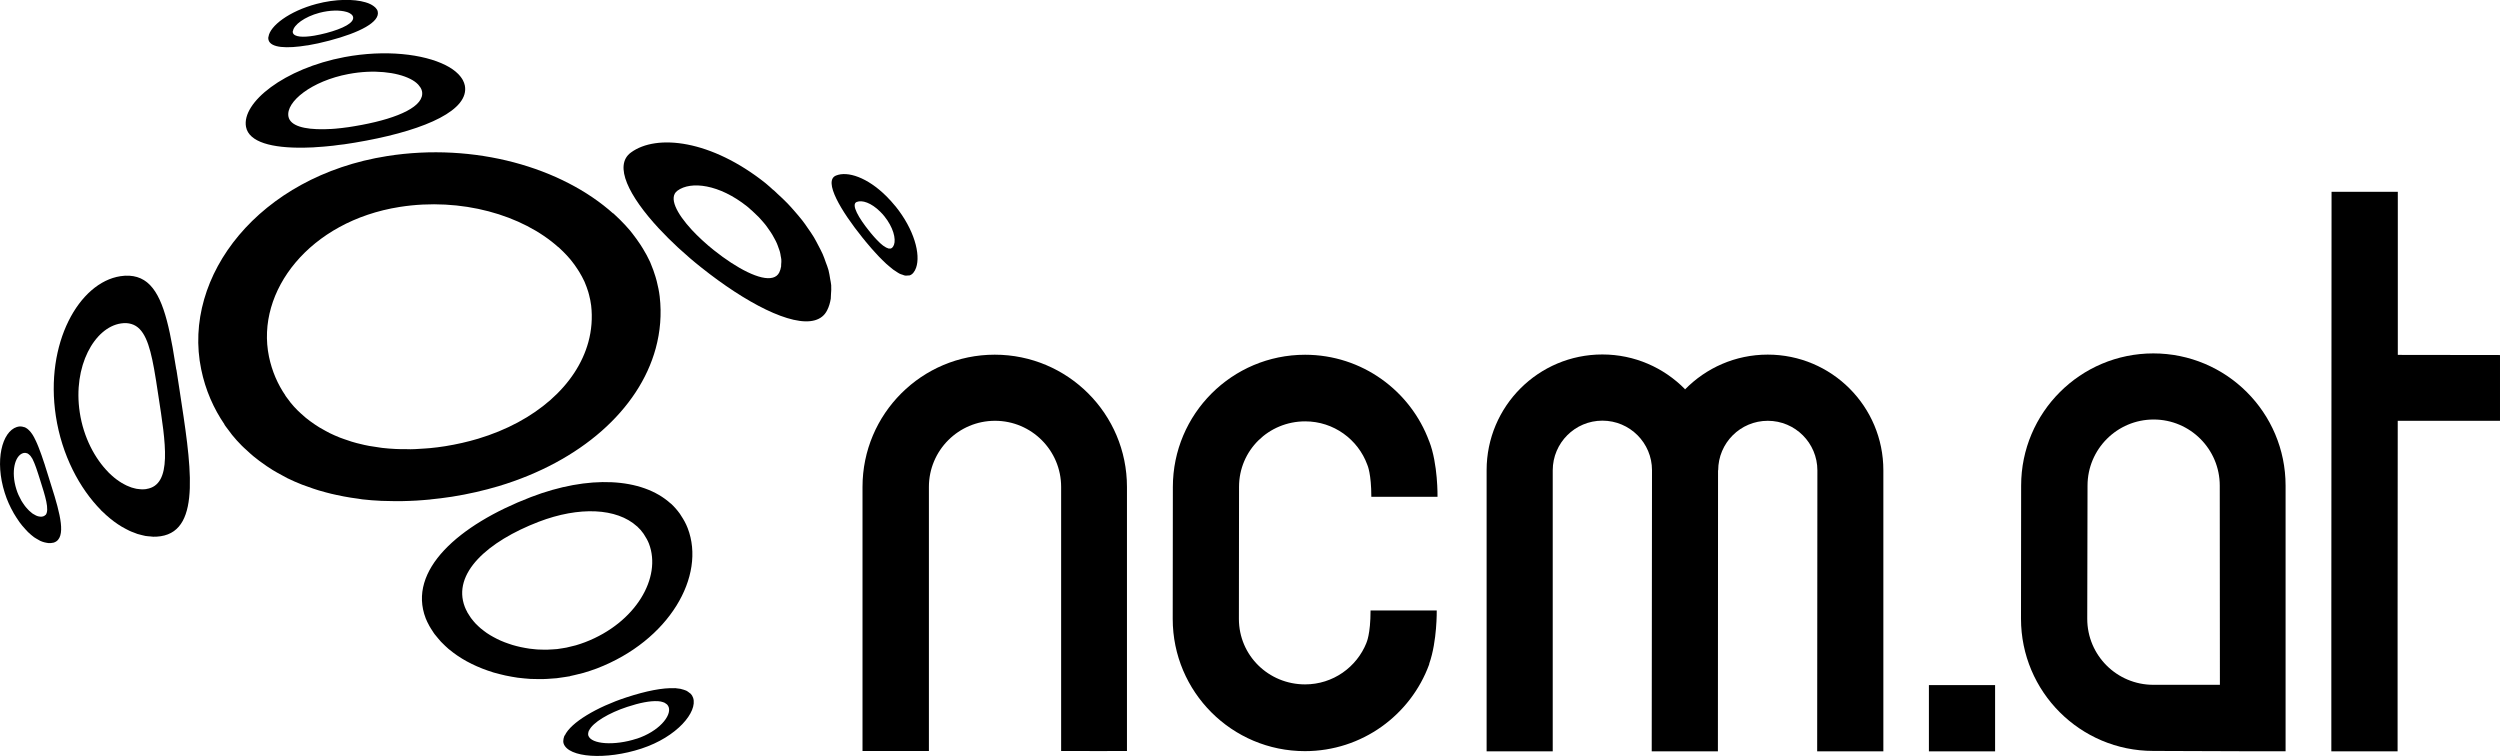
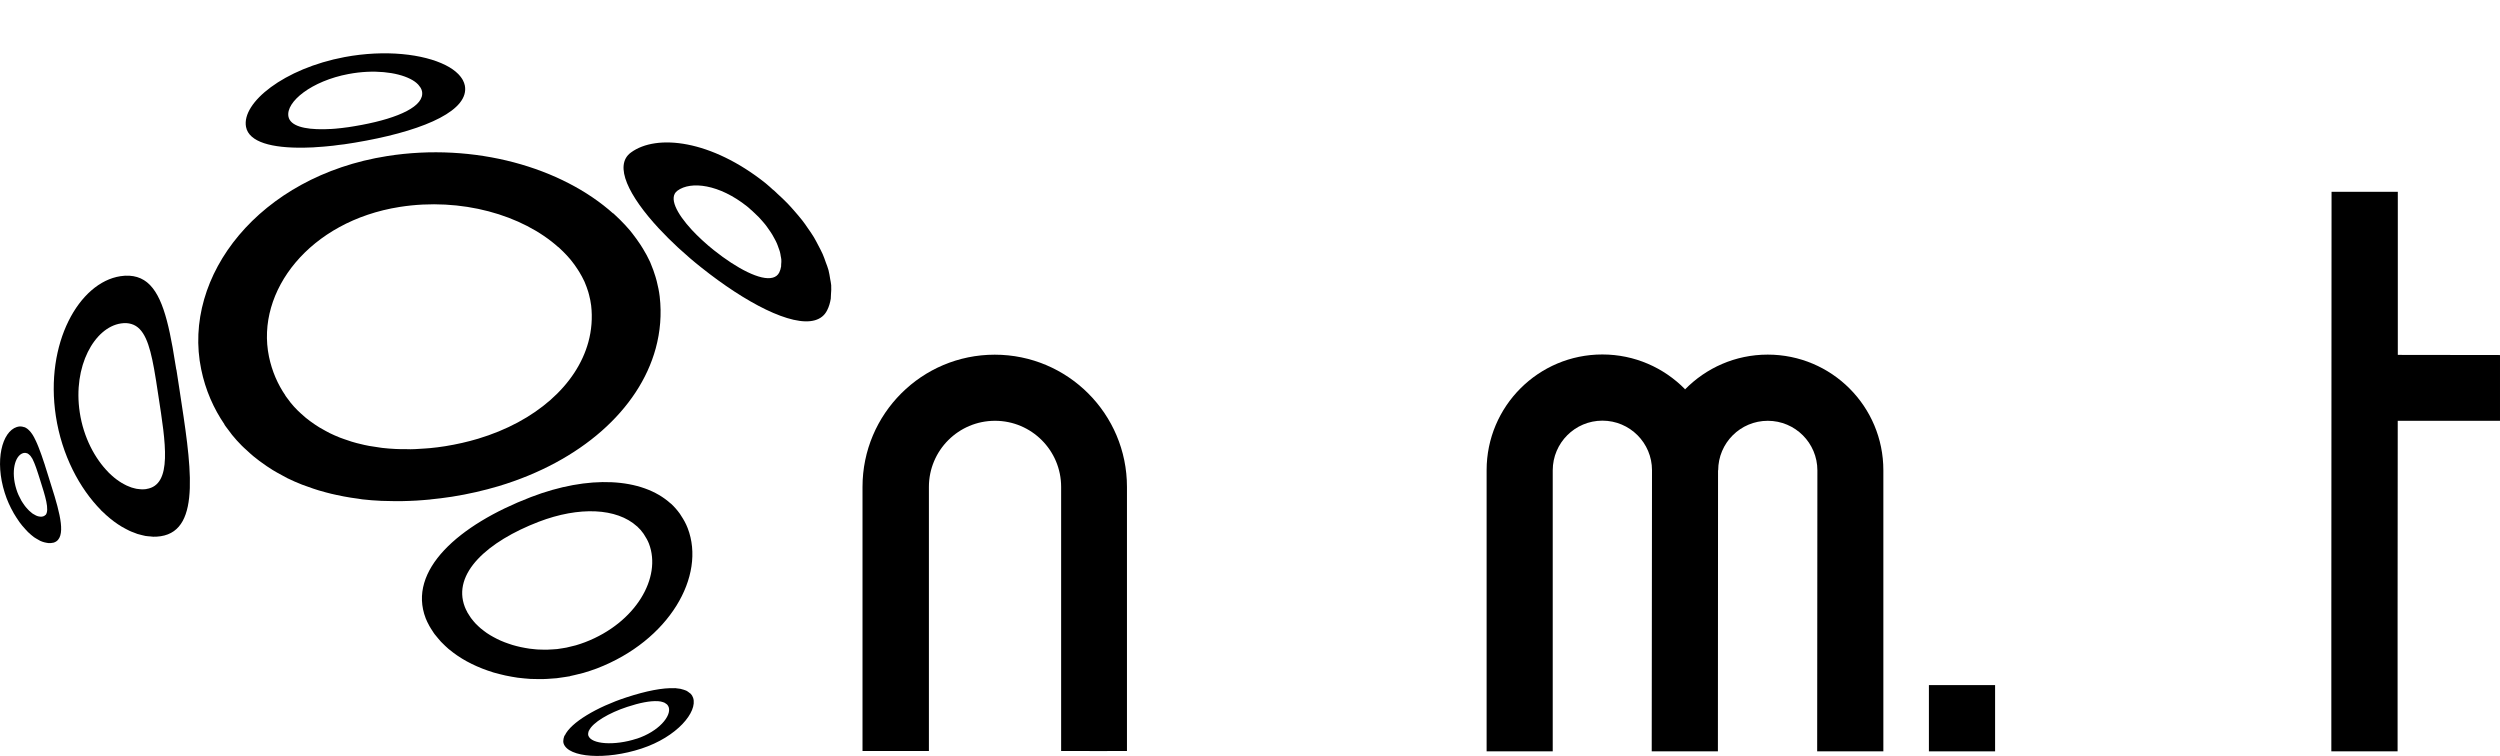
<svg xmlns="http://www.w3.org/2000/svg" id="Layer_2" data-name="Layer 2" viewBox="0 0 351.3 106.25">
  <g id="Ebene_1" data-name="Ebene 1">
    <g>
      <path d="m60.47,70.18c1-.1,2-.22,3.03-.38,2.29-.36,4.49-.87,6.58-1.49,11.49-3.46,19.71-10.74,22.06-19.35.64-2.35.85-4.8.56-7.3-.09-.74-.24-1.46-.42-2.17-.05-.19-.1-.38-.16-.57-.2-.65-.42-1.29-.69-1.91-.03-.07-.05-.13-.08-.2-.29-.64-.64-1.27-1.01-1.88-.12-.21-.25-.4-.38-.6-.34-.51-.7-1.01-1.09-1.51-.11-.14-.22-.29-.34-.43-.44-.52-.91-1.02-1.41-1.52-.2-.2-.4-.39-.61-.58-.13-.12-.25-.25-.39-.37.03.03.05.07.08.11-7.25-6.51-19.49-10.04-31.8-8.1-17.96,2.83-28.84,16.83-26.13,29.96.6,2.93,1.75,5.52,3.31,7.8-.03-.03-.06-.05-.08-.07.16.24.34.46.51.69.2.27.39.54.6.8.43.53.88,1.03,1.36,1.51.22.23.47.44.7.65.31.29.62.58.95.85.27.22.55.44.83.65.33.25.67.48,1.01.72.29.19.58.39.88.57.4.25.82.47,1.24.7.27.14.52.29.79.43.67.33,1.36.63,2.07.91.28.11.58.21.87.31.49.18.98.35,1.48.5.33.1.66.19,1,.28.5.14,1.02.26,1.54.37.32.07.64.14.98.2.66.13,1.34.23,2.03.32.2.03.38.06.57.09.88.1,1.77.17,2.68.21.29.01.59.02.89.02.65.02,1.31.03,1.98.02.34,0,.68-.02,1.03-.03.67-.02,1.36-.06,2.04-.12.31-.03.62-.04.94-.08Zm-2.86-7.06c-.47,0-.93,0-1.39-.01-.21,0-.42,0-.63-.02-.64-.03-1.27-.08-1.88-.15-.14-.02-.27-.04-.4-.06-.48-.06-.96-.14-1.43-.22-.23-.04-.46-.09-.69-.14-.37-.08-.73-.17-1.08-.26-.24-.06-.47-.13-.7-.2-.35-.11-.7-.23-1.04-.35-.2-.07-.41-.14-.61-.22-.5-.2-.98-.41-1.45-.64-.19-.09-.37-.2-.56-.3-.29-.16-.59-.32-.87-.49-.21-.13-.41-.26-.62-.4-.24-.16-.48-.33-.71-.5-.2-.15-.39-.3-.58-.45-.23-.19-.45-.39-.67-.59-.16-.15-.34-.3-.49-.46-.34-.34-.66-.69-.96-1.06-.15-.18-.28-.37-.42-.56-.12-.16-.25-.31-.36-.48.02.02.04.03.06.05-1.1-1.6-1.9-3.42-2.33-5.48-1.91-9.23,5.74-19.06,18.36-21.05,8.65-1.36,17.25,1.11,22.34,5.69-.02-.02-.04-.05-.06-.08.1.08.18.18.27.26.14.13.29.27.43.41.35.35.68.7.99,1.07.08.1.16.2.24.3.27.34.53.7.76,1.06.09.14.18.28.27.42.26.43.5.87.71,1.32.02.05.04.09.06.14.19.44.35.89.49,1.34.04.13.08.26.11.4.13.5.24,1.01.3,1.52.2,1.75.06,3.48-.39,5.13-1.65,6.05-7.42,11.16-15.5,13.59-1.47.44-3.01.79-4.62,1.05-.72.12-1.43.2-2.13.27-.22.02-.44.03-.66.05-.48.04-.96.07-1.44.09-.24.01-.48.02-.72.02Z" />
      <path d="m80.12,95c.41-.08.82-.19,1.24-.29.21-.05.43-.1.64-.16.62-.18,1.25-.39,1.87-.62,10.18-3.91,15.36-12.99,12.76-19.72-.24-.63-.56-1.2-.92-1.74-.06-.09-.11-.18-.17-.27-.37-.51-.78-.99-1.24-1.41-.02-.02-.04-.05-.06-.06,0,0,0,.02.01.03-4.04-3.67-11.55-4.02-19.65-.91-10.18,3.91-17.37,10.3-14.78,17.04.13.35.31.68.49,1.02,0,0-.02-.01-.02-.02.01.03.04.05.05.08.13.24.28.46.43.69.1.15.19.31.3.45.16.21.34.42.52.63.13.15.25.29.38.44.19.2.39.39.59.58.15.14.3.28.46.42.21.18.43.35.66.52.18.13.36.27.54.39.23.16.47.31.71.46.2.12.41.25.62.36.24.14.5.27.75.39.23.11.46.22.69.32.26.12.52.23.79.33.25.1.5.19.76.28.27.09.54.18.82.27.27.08.55.15.83.22.28.07.55.14.83.2.29.06.59.11.88.17.28.05.56.1.85.14.31.04.62.07.94.1.28.03.57.05.85.07.33.02.66.02.99.02.28,0,.56,0,.84,0,.35,0,.7-.04,1.05-.06.27-.02.54-.03.81-.06.37-.04.74-.1,1.11-.16.25-.04.51-.07.77-.12Zm-1.86-3.79c-.19.02-.38.03-.57.04-.25.02-.49.04-.74.04-.2,0-.39,0-.59,0-.23,0-.46,0-.7-.02-.2,0-.4-.03-.6-.05-.22-.02-.44-.04-.66-.07-.2-.03-.4-.06-.6-.1-.21-.04-.42-.07-.62-.12-.2-.04-.39-.09-.59-.14-.2-.05-.39-.1-.58-.16-.19-.06-.38-.12-.57-.19-.18-.06-.36-.13-.53-.19-.19-.07-.37-.15-.56-.23-.17-.07-.33-.15-.49-.23-.18-.09-.36-.18-.53-.28-.15-.08-.29-.17-.44-.25-.17-.1-.34-.21-.5-.32-.13-.09-.26-.18-.38-.28-.16-.12-.31-.24-.46-.36-.11-.1-.22-.19-.32-.29-.14-.13-.29-.27-.42-.41-.09-.1-.18-.21-.27-.31-.12-.15-.25-.3-.36-.45-.08-.1-.14-.21-.21-.32-.11-.16-.21-.32-.3-.48,0-.02-.02-.04-.03-.05,0,0,.01,0,.02.01-.13-.23-.25-.47-.34-.71-1.82-4.73,3.23-9.22,10.38-11.97,5.69-2.18,10.97-1.94,13.81.64,0,0,0-.01,0-.02.02.01.03.03.04.05.33.3.62.63.87.99.04.06.08.13.12.19.25.38.48.78.65,1.22,1.82,4.73-1.82,11.11-8.97,13.85-.44.17-.88.31-1.31.44-.15.04-.3.07-.45.11-.29.07-.58.15-.87.21-.18.03-.36.06-.54.09-.26.04-.52.09-.78.12Z" />
      <path d="m24.77,51.94c-.02-.11-.03-.22-.05-.32-.15-.95-.3-1.85-.45-2.71,0-.05-.02-.11-.03-.17-.97-5.38-2.17-8.97-4.98-9.81-.68-.2-1.44-.26-2.33-.12-5.81.88-10.65,9.41-9.08,19.67.84,5.48,3.33,10.16,6.35,13.21-.02-.01-.03-.02-.05-.03.09.09.19.17.28.26.16.16.33.31.49.46.18.17.37.33.56.48.17.14.34.27.51.4.19.14.38.28.58.41.17.11.34.23.52.33.2.12.4.23.6.33.17.09.34.18.51.26.2.1.41.17.62.25.16.06.33.14.49.19.22.07.43.12.65.17.15.04.31.08.47.11.24.04.47.05.7.07.13.01.26.03.39.04.36,0,.72-.01,1.07-.07,5.81-.88,4.2-10.29,2.64-20.55-.15-.99-.3-1.94-.44-2.87Zm-4.18,16.78c-.22.03-.45.05-.68.04-.08,0-.17-.01-.25-.02-.15-.01-.3-.02-.45-.05-.1-.02-.2-.05-.3-.07-.14-.03-.27-.06-.41-.11-.1-.03-.21-.08-.31-.12-.13-.05-.26-.1-.39-.16-.11-.05-.22-.11-.33-.17-.13-.07-.25-.13-.38-.21-.11-.07-.22-.14-.33-.21-.12-.09-.25-.17-.37-.26-.11-.08-.22-.17-.32-.25-.12-.1-.24-.2-.36-.31-.11-.1-.21-.19-.31-.29-.06-.06-.12-.11-.18-.17,0,0,.02.01.03.02-1.92-1.94-3.51-4.92-4.04-8.41-1-6.53,2.08-11.96,5.78-12.52.57-.09,1.05-.05,1.48.08,1.79.53,2.55,2.82,3.17,6.24,0,.04.01.07.02.11.1.55.19,1.12.29,1.72.01.07.02.14.03.21.09.59.18,1.19.28,1.82,1,6.53,2.02,12.52-1.68,13.08Z" />
      <path d="m116.65,39.16c-.07-.4-.12-.79-.23-1.2-.1-.37-.25-.75-.39-1.12-.14-.38-.25-.75-.43-1.14-.18-.42-.42-.84-.64-1.27-.19-.36-.37-.72-.59-1.09-.27-.45-.59-.91-.91-1.36-.24-.35-.47-.69-.74-1.03-.36-.46-.76-.92-1.16-1.38-.3-.34-.59-.67-.91-1-.43-.45-.91-.89-1.39-1.33-.23-.21-.43-.43-.67-.64.06.06.11.13.18.2-.4-.36-.77-.72-1.21-1.07-7.6-6.05-15.27-6.96-18.9-4.3-2.48,1.81-.28,6.14,3.92,10.67-.01,0-.02-.02-.03-.03.02.03.05.05.08.08.81.87,1.69,1.75,2.62,2.61.07.06.14.13.21.19.98.9,2.01,1.79,3.09,2.64,6.17,4.92,12.69,8.36,15.97,7.41.76-.22,1.35-.67,1.71-1.4.25-.48.41-1.03.51-1.62.03-.2,0-.43.03-.63.03-.41.06-.82.03-1.27-.02-.29-.1-.61-.15-.91Zm-6.88-2.04c0,.11,0,.23-.01.33-.05.31-.14.59-.26.84-.19.38-.5.61-.89.72-1.7.49-5.08-1.29-8.28-3.84-.56-.44-1.09-.9-1.6-1.37-.04-.03-.07-.07-.11-.1-.49-.45-.94-.9-1.36-1.35-.01-.01-.03-.03-.04-.04,0,0,0,0,.01.01-2.17-2.35-3.32-4.59-2.03-5.53,1.88-1.38,5.86-.91,9.8,2.23.23.18.42.37.63.56-.03-.04-.06-.07-.09-.1.13.11.23.22.35.33.25.23.5.46.72.69.17.17.32.34.47.52.21.24.42.48.6.72.14.18.26.36.38.54.17.24.33.47.47.71.11.19.21.38.31.56.12.22.24.44.33.66.09.2.15.4.22.59.07.2.15.39.2.58.06.21.09.42.12.62.03.16.07.32.08.47.02.23,0,.44-.02.66Z" />
      <path d="m42.68,20.75s.04,0,.06,0c.41,0,.83-.02,1.27-.04.08,0,.16-.01.24-.02.38-.02.76-.05,1.15-.08.15-.01.3-.03.45-.04.33-.03.66-.06.99-.1.24-.03.49-.06.74-.1.26-.03.51-.06.77-.09.34-.05.69-.1,1.04-.16.17-.03.33-.05.5-.08.52-.09,1.04-.18,1.57-.28,8.5-1.6,14.51-4.33,13.86-7.74-.05-.26-.15-.5-.27-.74-.04-.06-.08-.12-.11-.19-.12-.19-.25-.37-.42-.55-.04-.05-.08-.1-.13-.14-.45-.46-1.05-.88-1.77-1.24,0,0,0,0,0,0,0,0,0,0,0,0-3.11-1.57-8.48-2.21-14.2-1.14-8.5,1.6-14.49,6.4-13.85,9.81.41,2.15,3.65,2.99,8.13,2.92Zm6.31-10.35c3.48-.66,6.76-.27,8.66.69,0,0,0,0,0,0,0,0,0,0,0,0,.44.22.81.48,1.08.76.03.03.05.06.08.09.1.11.18.22.25.33.02.04.05.08.07.11.08.15.14.3.17.45.4,2.08-3.27,3.74-8.46,4.72-.32.06-.64.12-.96.17-.1.02-.2.03-.3.05-.21.03-.43.07-.63.1-.16.02-.31.04-.47.06-.15.02-.3.04-.45.06-.2.02-.4.04-.6.06-.09,0-.18.02-.28.03-.24.02-.47.03-.7.05-.05,0-.1,0-.15,0-.26.01-.52.02-.77.03-.01,0-.02,0-.04,0-2.73.04-4.71-.47-4.96-1.78-.39-2.08,3.27-5.01,8.45-5.98Z" />
-       <path d="m125.84,29c-.42-.52-.84-.98-1.27-1.41-.02-.02-.04-.04-.05-.06,0,0,.01.02.02.03-2.65-2.63-5.44-3.56-7.07-2.89-1.83.75.73,5,3.73,8.73.13.16.26.31.39.47-.02-.02-.04-.04-.06-.06.11.13.22.26.33.39.2.25.4.48.61.72.16.19.32.36.48.53.2.22.39.43.58.63.16.17.31.32.47.47.18.18.37.37.55.53.16.14.3.26.46.39.17.14.34.29.5.41.15.11.29.2.44.29.14.09.29.2.43.27.15.08.29.12.43.16.12.04.24.1.35.12.15.03.29,0,.43-.01.08,0,.16,0,.23-.01.2-.07.38-.19.53-.38.16-.2.29-.43.38-.7.66-1.88-.26-5.36-2.89-8.63Zm-.23,5.41c-.04.13-.1.23-.18.33-.07.09-.15.14-.25.18-.03.01-.07,0-.11,0-.07,0-.13.02-.2,0-.05,0-.11-.04-.16-.06-.07-.02-.13-.04-.2-.08-.06-.03-.13-.08-.2-.13-.07-.04-.13-.08-.21-.13-.08-.05-.15-.12-.23-.19-.07-.06-.14-.11-.21-.18-.08-.08-.17-.16-.25-.25-.07-.07-.14-.14-.22-.22-.09-.09-.18-.19-.27-.29-.07-.08-.15-.16-.22-.25-.09-.11-.19-.22-.28-.33-.05-.06-.1-.12-.15-.18,0,0,.02.02.03.03-.06-.08-.12-.14-.18-.22-1.4-1.74-2.59-3.71-1.74-4.06.76-.31,2.05.12,3.29,1.35,0,0,0-.01,0-.01,0,0,.02.02.02.03.2.2.4.41.59.65,1.22,1.52,1.65,3.14,1.34,4.01Z" />
      <path d="m97.04,97.48c-.06-.06-.15-.11-.22-.17-.12-.09-.24-.19-.39-.26-.1-.05-.24-.08-.36-.13-.15-.05-.3-.09-.47-.13-.15-.03-.31-.04-.48-.06-.1,0-.19-.03-.29-.04,0,0,0,.01,0,.02-1.68-.09-4.04.38-6.82,1.29-4.12,1.35-7.82,3.53-8.65,5.36-.01,0-.03,0-.04,0-.03.07-.03.13-.06.19-.03.09-.06.17-.07.25-.05.23-.06.46.01.68.66,1.98,5.93,2.36,10.94.71,5-1.64,7.91-5.15,7.26-7.13-.08-.23-.2-.43-.37-.61Zm-7.58,6.32c-3.11,1.02-6.39.79-6.79-.44-.04-.13-.04-.28,0-.42.01-.05.03-.1.04-.16.02-.04.02-.08.04-.12,0,0,.02,0,.02,0,.51-1.14,2.81-2.49,5.37-3.33,1.73-.57,3.19-.86,4.24-.8,0,0,0,0,0-.01.06,0,.12.02.18.02.1,0,.2.02.3.04.11.02.2.05.29.08.07.03.16.05.22.08.09.05.17.1.24.16.04.04.1.06.13.1.1.11.18.23.23.38.4,1.23-1.4,3.41-4.51,4.43Z" />
      <path d="m6.31,65.36c-.04-.11-.07-.22-.11-.32-.12-.36-.23-.71-.35-1.04-.05-.14-.1-.28-.15-.41-.1-.29-.21-.56-.31-.82-.05-.12-.1-.25-.15-.36-.12-.29-.24-.55-.37-.79-.03-.05-.05-.12-.08-.17-.15-.28-.31-.52-.47-.72-.05-.06-.1-.11-.15-.17-.12-.13-.24-.24-.36-.33-.06-.05-.13-.09-.2-.12-.06-.03-.11-.08-.17-.1,0,.01.01.03.02.04-.33-.13-.68-.18-1.09-.05-2.08.66-3.15,4.71-1.7,9.27.32,1.02.75,1.95,1.23,2.79,0,0-.02,0-.02-.02.02.04.05.09.08.13.11.19.23.37.34.55.14.22.28.43.43.64.12.16.24.33.37.48.17.21.35.4.52.59.11.11.21.24.32.34.28.27.56.5.83.71.09.06.18.11.27.17.21.13.41.25.61.35.1.05.2.09.3.12.2.07.39.12.58.15.09.02.17.04.25.04.26.02.52,0,.76-.06.26-.08.47-.22.62-.4,1.11-1.3-.12-4.99-1.38-8.98-.16-.52-.32-1.02-.47-1.49Zm.1,6.98c-.09.1-.2.17-.34.22-.13.04-.27.05-.41.04-.05,0-.09-.01-.14-.02-.1-.01-.21-.04-.32-.08-.05-.02-.11-.04-.16-.07-.11-.05-.22-.12-.34-.19-.05-.03-.1-.06-.15-.09-.15-.11-.3-.24-.46-.39-.06-.06-.12-.12-.17-.18-.1-.1-.19-.21-.29-.32-.07-.08-.13-.17-.2-.26-.08-.11-.16-.23-.24-.35-.06-.1-.13-.2-.19-.3-.02-.02-.03-.05-.04-.07,0,0,0,0,.01.01-.26-.46-.5-.97-.67-1.53-.79-2.5-.21-4.72.93-5.08.22-.07.41-.04.6.03,0,0,0-.02-.01-.02.03.01.06.04.09.06.04.02.08.04.11.07.07.05.13.11.2.18.03.03.06.06.08.09.09.11.17.24.26.39.01.03.03.06.04.09.07.13.14.28.2.44.03.06.05.13.08.2.06.14.11.29.17.45.03.07.05.15.08.23.06.18.13.37.19.57.02.06.04.12.06.18.08.26.17.53.26.82.69,2.18,1.36,4.21.76,4.92Z" />
-       <path d="m43.21,6.38c.97-.16,2-.39,3.06-.67,4.23-1.11,7.2-2.62,6.8-4.13-.04-.17-.15-.32-.28-.47-.04-.05-.09-.09-.14-.13-.11-.1-.24-.19-.39-.28-.07-.04-.13-.07-.2-.11-.21-.1-.44-.2-.71-.27t0,0c-1.62-.48-4.19-.48-6.87.23-3.85,1.02-6.57,3.11-6.75,4.62,0,0-.02,0-.02,0-.02.15-.02.3.02.44.3,1.13,2.57,1.24,5.47.76Zm-2.04-2.03c.1-.83,1.6-1.99,3.72-2.55,1.48-.39,2.9-.39,3.79-.13t0,0c.15.04.28.09.39.15.04.02.07.04.11.06.08.05.15.1.21.15.03.02.05.05.07.07.07.08.13.16.15.26.22.83-1.41,1.66-3.75,2.28-.58.15-1.16.28-1.69.37-1.6.27-2.85.2-3.02-.42-.02-.08-.02-.16,0-.24,0,0,0,0,.01,0Z" />
      <g>
        <path d="m248.4,49.83c-4.56,0-8.68,1.88-11.64,4.91v-.07c-2.96-3-7.06-4.86-11.6-4.86-8.98,0-16.26,7.28-16.26,16.26v39.51h9.29v-39.5c.01-3.85,3.13-6.97,6.98-6.97s6.97,3.12,6.97,6.97l-.04,39.5h9.3l.02-39.51.02.03c0-3.85,3.12-6.97,6.97-6.97s6.97,3.12,6.97,6.97l-.03,39.48h9.3v-39.49c.01-8.98-7.26-16.26-16.25-16.26Z" />
-         <path d="m302.59,49.66c-10.26,0-18.58,8.32-18.58,18.58l-.02,18.7c0,10.26,8.32,18.58,18.58,18.58l13.97.05c2.57,0,1.76,0,4.63,0v-37.33c0-10.26-8.32-18.58-18.59-18.58Zm0,46.57c-5.13,0-9.29-4.14-9.29-9.28l.04-18.71c0-5.13,4.16-9.29,9.29-9.29s9.29,4.16,9.29,9.29l.02,27.99h-9.35Z" />
        <path d="m336.94,49.87v-22.92h-9.31l-.03,59.9c0,10.26,0,13.07,0,18.73h9.31c0-4.28,0-13.59,0-18.72l.02-27.73h14.37v-9.24l-14.36-.02Z" />
        <path d="m139.78,49.84c-10.26,0-18.58,8.32-18.58,18.58v37.11h9.33v-37.11c0-5.13,4.16-9.29,9.29-9.29s9.29,4.16,9.29,9.29v37.11c3.73.02,7.77,0,9.25,0v-37.11c0-10.26-8.32-18.58-18.58-18.58Z" />
        <rect x="271.05" y="96.27" width="9.3" height="9.31" />
        <path d="m200.83,93.35s0,0,0,0c0,0,0,0,0,.01v-.02Z" />
-         <path d="m200.83,62.02c-2.61-7.1-9.44-12.17-17.44-12.17-10.26,0-18.58,8.32-18.58,18.58l-.02,18.54c0,10.26,8.32,18.58,18.58,18.58,8.02,0,14.86-5.08,17.46-12.2.01-.03,0-.07.01-.1,1.12-3.18,1.05-7.47,1.05-7.47h-9.3c0,3.38-.58,4.54-.58,4.54h.01c-1.37,3.43-4.71,5.85-8.63,5.85-5.13,0-9.3-4.06-9.3-9.2l.02-18.56c0-5.13,4.16-9.2,9.3-9.2,4,0,7.42,2.54,8.72,6.09,0,0,0,0,0,0,.05.11.57,1.31.57,4.51h9.3s.08-4.61-1.17-7.81h0Z" />
      </g>
    </g>
  </g>
</svg>